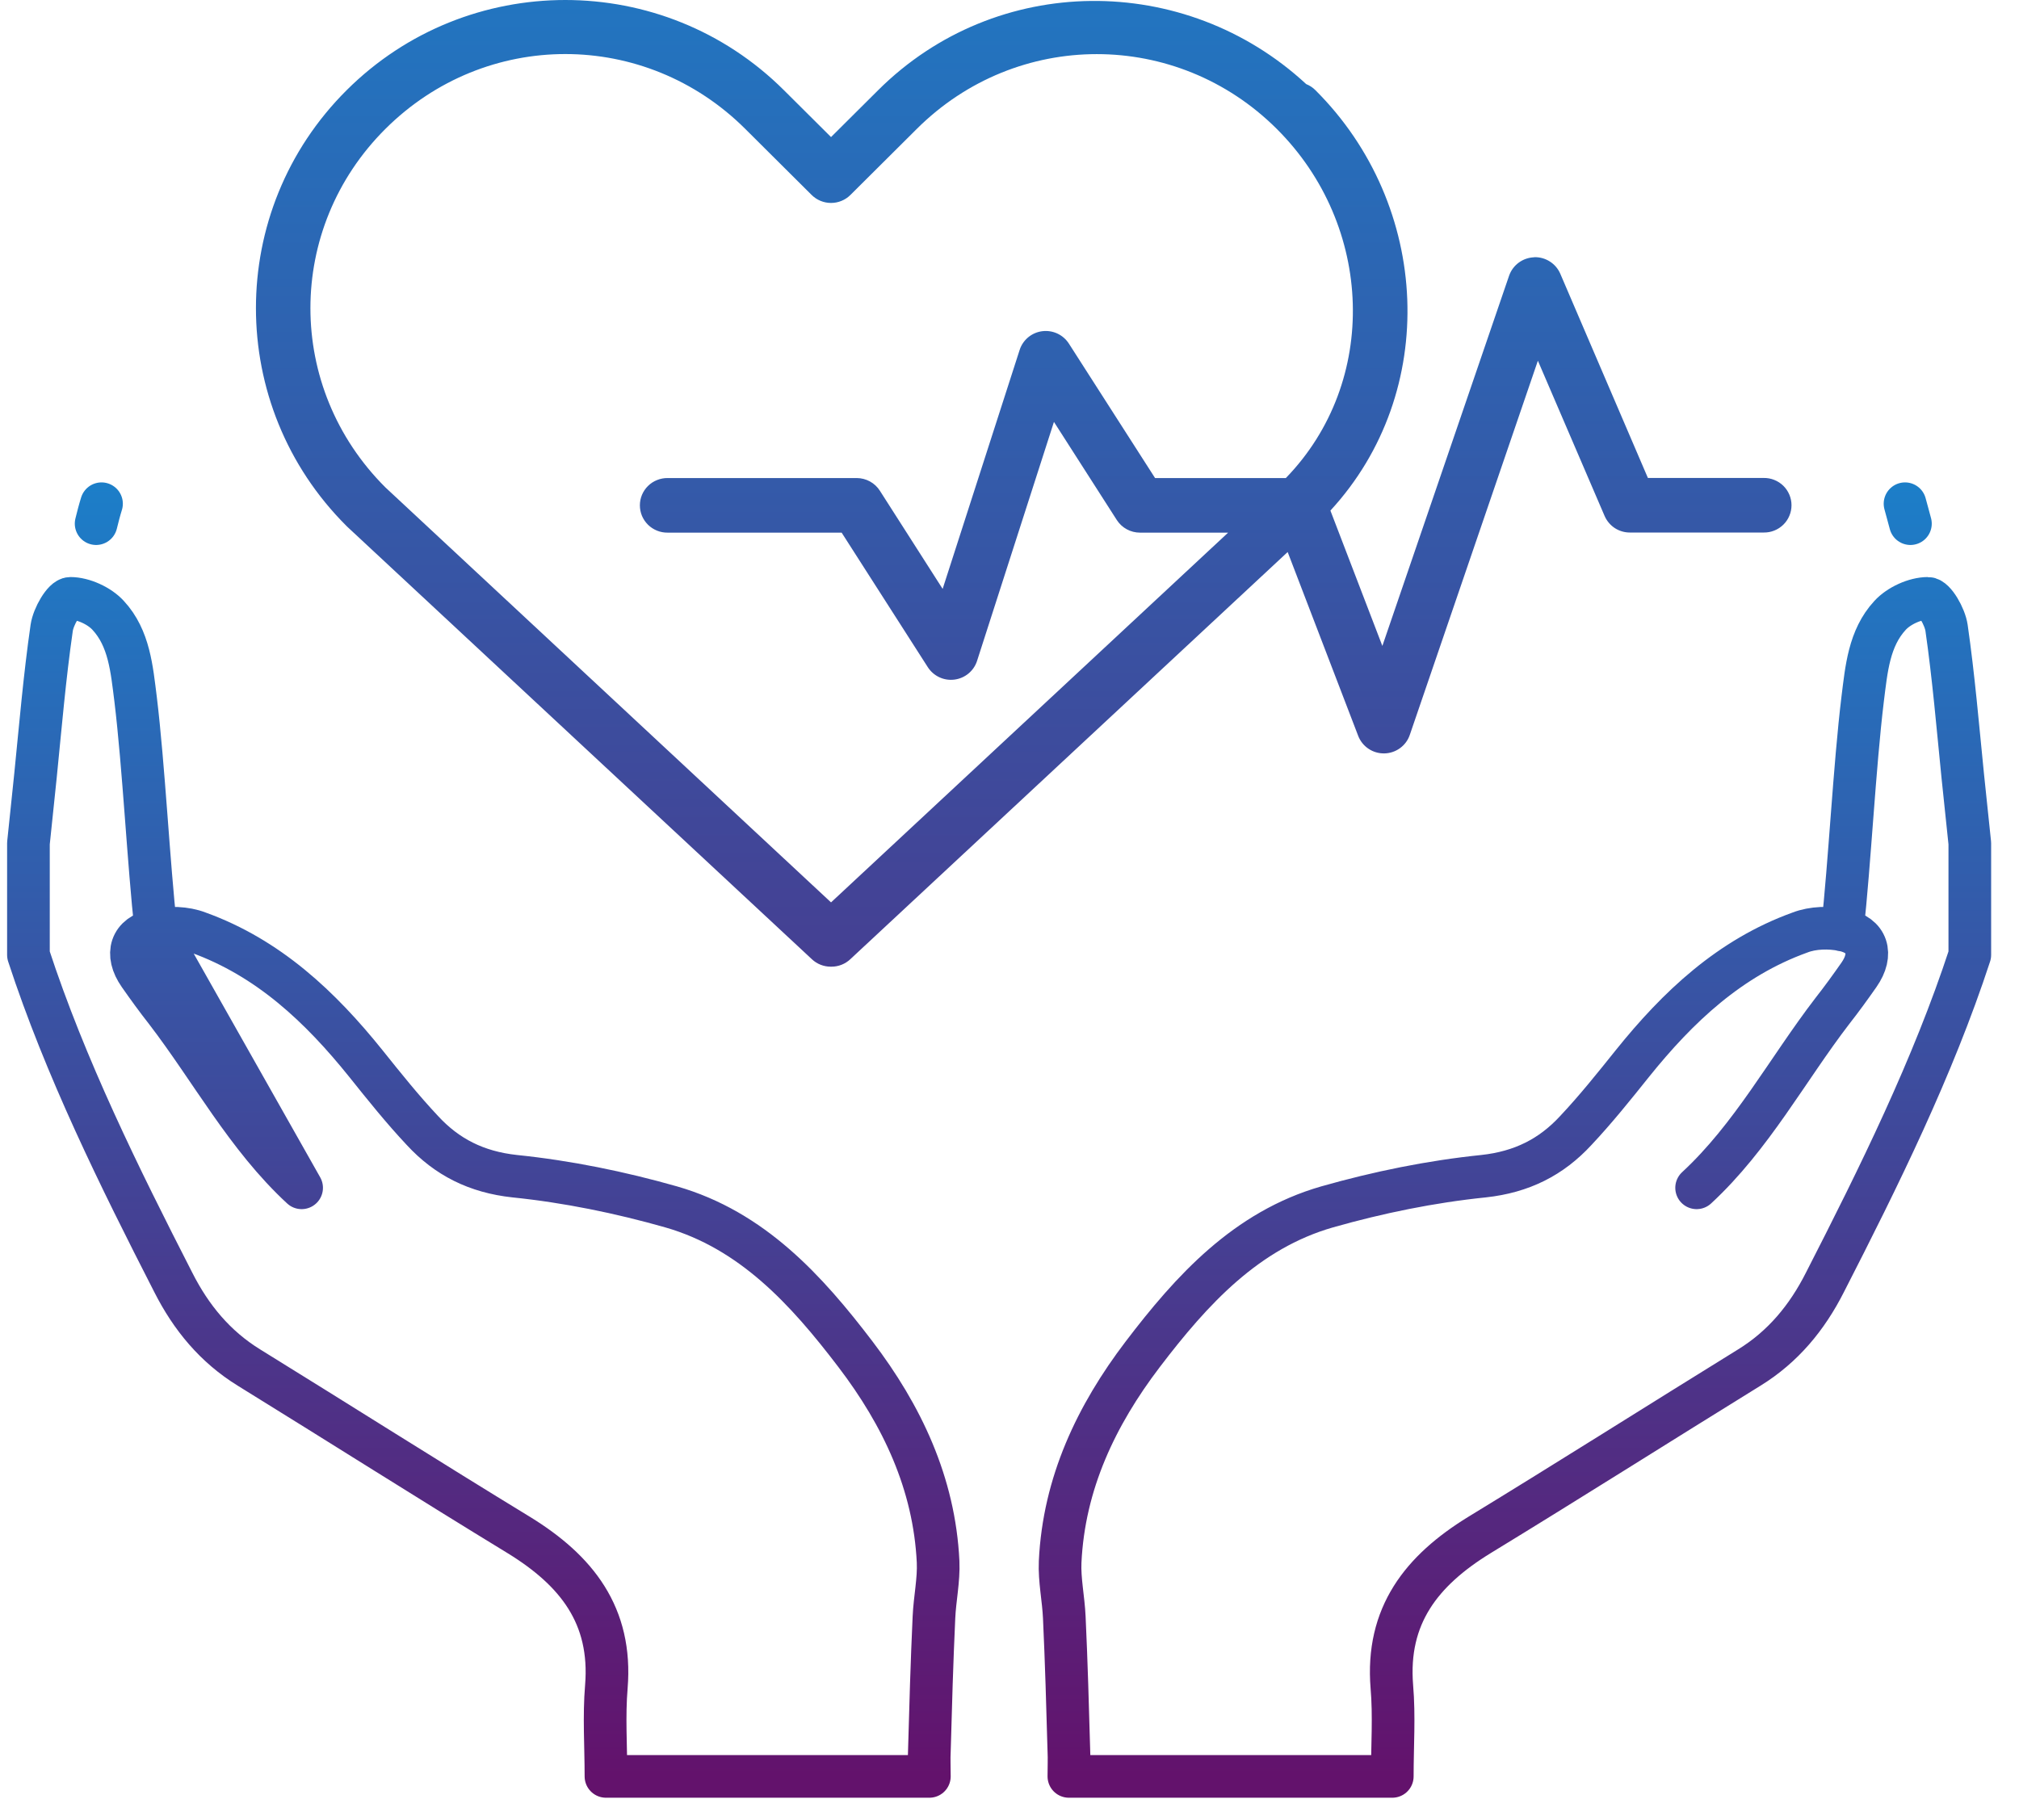
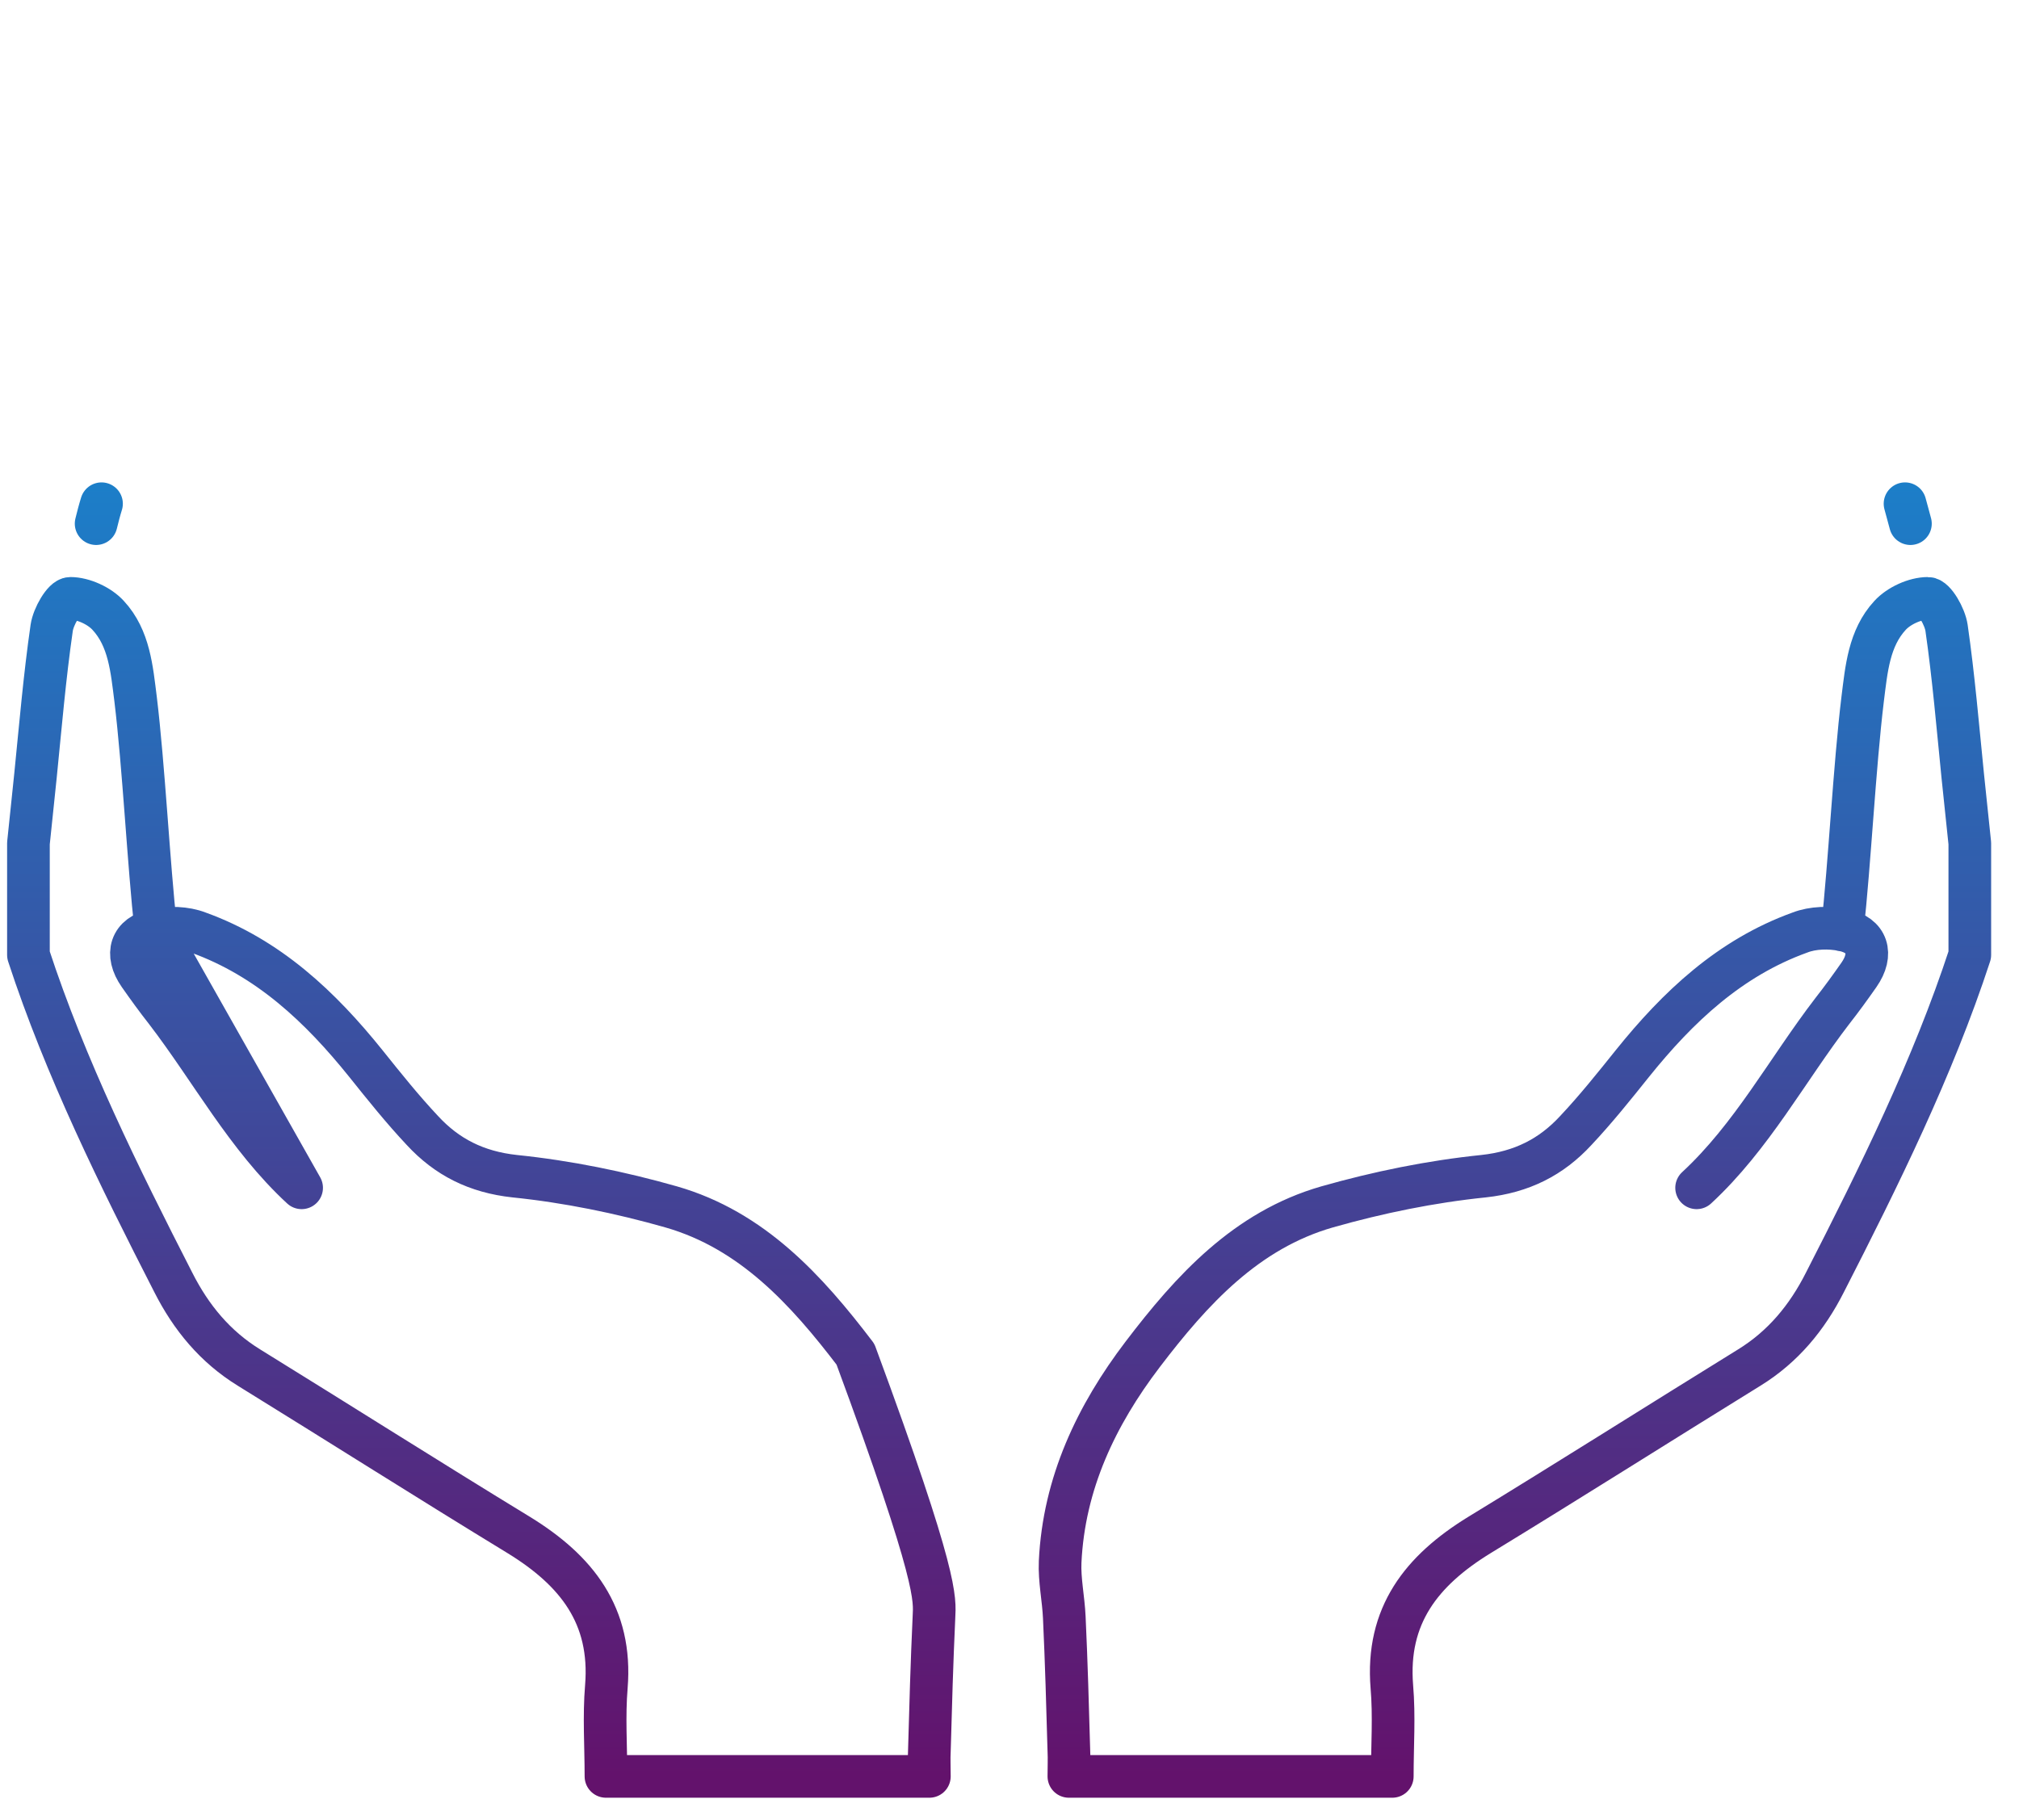
<svg xmlns="http://www.w3.org/2000/svg" width="71" height="64" viewBox="0 0 71 64" fill="none">
-   <path d="M59.663 41.778C61.605 39.982 62.846 37.631 64.437 35.558C64.758 35.149 65.065 34.726 65.371 34.288C65.882 33.558 65.678 32.886 64.817 32.711C64.335 32.609 63.751 32.623 63.298 32.799C60.831 33.689 59.006 35.412 57.4 37.412C56.757 38.215 56.115 39.018 55.414 39.763C54.553 40.697 53.516 41.223 52.173 41.369C50.319 41.559 48.465 41.938 46.669 42.449C43.822 43.267 41.909 45.369 40.186 47.632C38.551 49.779 37.412 52.173 37.281 54.932C37.252 55.575 37.398 56.232 37.427 56.889C37.5 58.451 37.544 60.028 37.588 61.59C37.602 61.867 37.588 62.145 37.588 62.48C41.384 62.48 45.121 62.48 48.961 62.48C48.961 61.4 49.034 60.364 48.946 59.327C48.742 56.816 49.998 55.239 52.012 53.998C55.195 52.056 58.349 50.056 61.517 48.099C62.7 47.369 63.546 46.347 64.174 45.106C66.072 41.398 67.97 37.558 69.27 33.587C69.27 32.273 69.27 30.974 69.27 29.66C69.182 28.871 69.109 28.068 69.021 27.28C68.846 25.543 68.7 23.805 68.452 22.082C68.394 21.688 68.029 21.046 67.795 21.046C67.342 21.046 66.773 21.308 66.466 21.644C65.722 22.447 65.634 23.542 65.503 24.579C65.211 26.988 65.05 30.317 64.787 32.711M3.38 18.418C3.438 18.184 3.497 17.95 3.57 17.717M66.992 17.717C67.051 17.95 67.124 18.184 67.182 18.418M10.607 41.778C8.665 39.982 7.424 37.631 5.833 35.558C5.511 35.149 5.205 34.726 4.898 34.288C4.387 33.558 4.592 32.886 5.453 32.711C5.935 32.609 6.519 32.623 6.971 32.799C9.439 33.689 11.264 35.412 12.87 37.412C13.512 38.215 14.155 39.018 14.855 39.763C15.717 40.697 16.753 41.223 18.097 41.369C19.951 41.559 21.805 41.938 23.601 42.449C26.448 43.267 28.36 45.369 30.083 47.632C31.718 49.779 32.857 52.173 32.989 54.932C33.018 55.575 32.872 56.232 32.843 56.889C32.77 58.451 32.726 60.028 32.682 61.59C32.667 61.867 32.682 62.145 32.682 62.48C28.886 62.48 25.148 62.48 21.309 62.48C21.309 61.4 21.236 60.364 21.323 59.327C21.528 56.816 20.272 55.239 18.257 53.998C15.074 52.056 11.921 50.056 8.753 48.099C7.57 47.369 6.723 46.347 6.095 45.106C4.197 41.398 2.299 37.558 1 33.587C1 32.273 1 30.974 1 29.66C1.088 28.871 1.161 28.068 1.248 27.28C1.423 25.543 1.569 23.805 1.818 22.082C1.876 21.688 2.241 21.046 2.475 21.046C2.927 21.046 3.497 21.308 3.803 21.644C4.548 22.447 4.635 23.542 4.767 24.579C5.059 26.988 5.219 30.317 5.482 32.711L10.607 41.778Z" stroke="url(#paint0_linear_2072_12015)" stroke-width="1.5" stroke-miterlimit="10" stroke-linecap="round" stroke-linejoin="round" />
-   <path fill-rule="evenodd" clip-rule="evenodd" d="M19.879 0C17.095 0 14.311 1.058 12.187 3.175C7.938 7.409 7.938 14.267 12.187 18.502C12.194 18.509 12.202 18.517 12.209 18.524L28.554 33.741C28.732 33.908 28.968 34 29.213 34H29.224H29.239C29.484 34 29.72 33.908 29.898 33.741L45.282 19.416L47.764 25.887C47.836 26.071 47.963 26.228 48.127 26.337C48.291 26.447 48.486 26.503 48.684 26.499C48.881 26.495 49.073 26.431 49.233 26.314C49.393 26.198 49.513 26.036 49.576 25.85L54.081 12.687L56.428 18.149C56.503 18.321 56.626 18.468 56.783 18.572C56.941 18.675 57.125 18.73 57.313 18.73H62.022C62.15 18.732 62.277 18.709 62.395 18.661C62.514 18.614 62.622 18.543 62.713 18.454C62.804 18.365 62.876 18.258 62.925 18.141C62.975 18.023 63 17.898 63 17.77C63 17.643 62.975 17.517 62.925 17.4C62.876 17.283 62.804 17.176 62.713 17.087C62.622 16.998 62.514 16.927 62.395 16.88C62.277 16.832 62.15 16.809 62.022 16.811H57.95L54.869 9.628C54.792 9.45 54.663 9.299 54.499 9.196C54.336 9.092 54.144 9.04 53.95 9.046V9.05C53.754 9.056 53.565 9.122 53.407 9.238C53.25 9.354 53.132 9.514 53.068 9.699L48.612 22.719L46.785 17.958C50.627 13.792 50.324 7.224 46.261 3.175C46.169 3.081 46.057 3.007 45.934 2.958C41.667 -0.992 35.03 -0.963 30.878 3.175L29.224 4.821L27.57 3.175C25.446 1.058 22.663 0 19.879 0ZM19.879 1.901C22.163 1.901 24.448 2.78 26.207 4.533L28.542 6.857C28.723 7.037 28.968 7.138 29.224 7.138C29.48 7.138 29.725 7.037 29.906 6.857L32.241 4.533C35.759 1.027 41.38 1.027 44.898 4.533C48.312 7.934 48.507 13.424 45.218 16.814H40.619L37.587 12.083C37.488 11.93 37.348 11.808 37.182 11.731C37.017 11.655 36.833 11.626 36.652 11.649C36.471 11.672 36.3 11.746 36.159 11.862C36.019 11.978 35.914 12.132 35.858 12.304L33.149 20.713L30.942 17.261C30.855 17.124 30.735 17.012 30.593 16.934C30.45 16.856 30.291 16.815 30.128 16.814H23.48C23.352 16.813 23.225 16.836 23.107 16.884C22.988 16.931 22.88 17.001 22.789 17.091C22.698 17.18 22.626 17.286 22.576 17.404C22.527 17.521 22.502 17.647 22.502 17.774C22.502 17.901 22.527 18.027 22.576 18.145C22.626 18.262 22.698 18.368 22.789 18.458C22.88 18.547 22.988 18.617 23.107 18.665C23.225 18.712 23.352 18.736 23.48 18.734H29.597L32.629 23.469C32.728 23.622 32.868 23.744 33.034 23.821C33.199 23.898 33.383 23.926 33.564 23.903C33.745 23.88 33.916 23.806 34.057 23.69C34.197 23.574 34.302 23.421 34.358 23.248L37.063 14.839L39.274 18.291C39.361 18.427 39.482 18.539 39.624 18.616C39.766 18.694 39.926 18.734 40.088 18.734H43.188L29.224 31.739L13.554 17.144C10.037 13.639 10.037 8.037 13.554 4.533C15.313 2.78 17.594 1.901 19.879 1.901Z" fill="url(#paint1_linear_2072_12015)" />
+   <path d="M59.663 41.778C61.605 39.982 62.846 37.631 64.437 35.558C64.758 35.149 65.065 34.726 65.371 34.288C65.882 33.558 65.678 32.886 64.817 32.711C64.335 32.609 63.751 32.623 63.298 32.799C60.831 33.689 59.006 35.412 57.4 37.412C56.757 38.215 56.115 39.018 55.414 39.763C54.553 40.697 53.516 41.223 52.173 41.369C50.319 41.559 48.465 41.938 46.669 42.449C43.822 43.267 41.909 45.369 40.186 47.632C38.551 49.779 37.412 52.173 37.281 54.932C37.252 55.575 37.398 56.232 37.427 56.889C37.5 58.451 37.544 60.028 37.588 61.59C37.602 61.867 37.588 62.145 37.588 62.48C41.384 62.48 45.121 62.48 48.961 62.48C48.961 61.4 49.034 60.364 48.946 59.327C48.742 56.816 49.998 55.239 52.012 53.998C55.195 52.056 58.349 50.056 61.517 48.099C62.7 47.369 63.546 46.347 64.174 45.106C66.072 41.398 67.97 37.558 69.27 33.587C69.27 32.273 69.27 30.974 69.27 29.66C69.182 28.871 69.109 28.068 69.021 27.28C68.846 25.543 68.7 23.805 68.452 22.082C68.394 21.688 68.029 21.046 67.795 21.046C67.342 21.046 66.773 21.308 66.466 21.644C65.722 22.447 65.634 23.542 65.503 24.579C65.211 26.988 65.05 30.317 64.787 32.711M3.38 18.418C3.438 18.184 3.497 17.95 3.57 17.717M66.992 17.717C67.051 17.95 67.124 18.184 67.182 18.418M10.607 41.778C8.665 39.982 7.424 37.631 5.833 35.558C5.511 35.149 5.205 34.726 4.898 34.288C4.387 33.558 4.592 32.886 5.453 32.711C5.935 32.609 6.519 32.623 6.971 32.799C9.439 33.689 11.264 35.412 12.87 37.412C13.512 38.215 14.155 39.018 14.855 39.763C15.717 40.697 16.753 41.223 18.097 41.369C19.951 41.559 21.805 41.938 23.601 42.449C26.448 43.267 28.36 45.369 30.083 47.632C33.018 55.575 32.872 56.232 32.843 56.889C32.77 58.451 32.726 60.028 32.682 61.59C32.667 61.867 32.682 62.145 32.682 62.48C28.886 62.48 25.148 62.48 21.309 62.48C21.309 61.4 21.236 60.364 21.323 59.327C21.528 56.816 20.272 55.239 18.257 53.998C15.074 52.056 11.921 50.056 8.753 48.099C7.57 47.369 6.723 46.347 6.095 45.106C4.197 41.398 2.299 37.558 1 33.587C1 32.273 1 30.974 1 29.66C1.088 28.871 1.161 28.068 1.248 27.28C1.423 25.543 1.569 23.805 1.818 22.082C1.876 21.688 2.241 21.046 2.475 21.046C2.927 21.046 3.497 21.308 3.803 21.644C4.548 22.447 4.635 23.542 4.767 24.579C5.059 26.988 5.219 30.317 5.482 32.711L10.607 41.778Z" stroke="url(#paint0_linear_2072_12015)" stroke-width="1.5" stroke-miterlimit="10" stroke-linecap="round" stroke-linejoin="round" />
  <defs>
    <linearGradient id="paint0_linear_2072_12015" x1="35.135" y1="-1" x2="35.135" y2="62.481" gradientUnits="userSpaceOnUse">
      <stop stop-color="#00A9ED" />
      <stop offset="1" stop-color="#63126C" />
    </linearGradient>
    <linearGradient id="paint1_linear_2072_12015" x1="36" y1="0" x2="36" y2="62.5" gradientUnits="userSpaceOnUse">
      <stop stop-color="#2275C0" />
      <stop offset="1" stop-color="#63126C" />
    </linearGradient>
  </defs>
</svg>